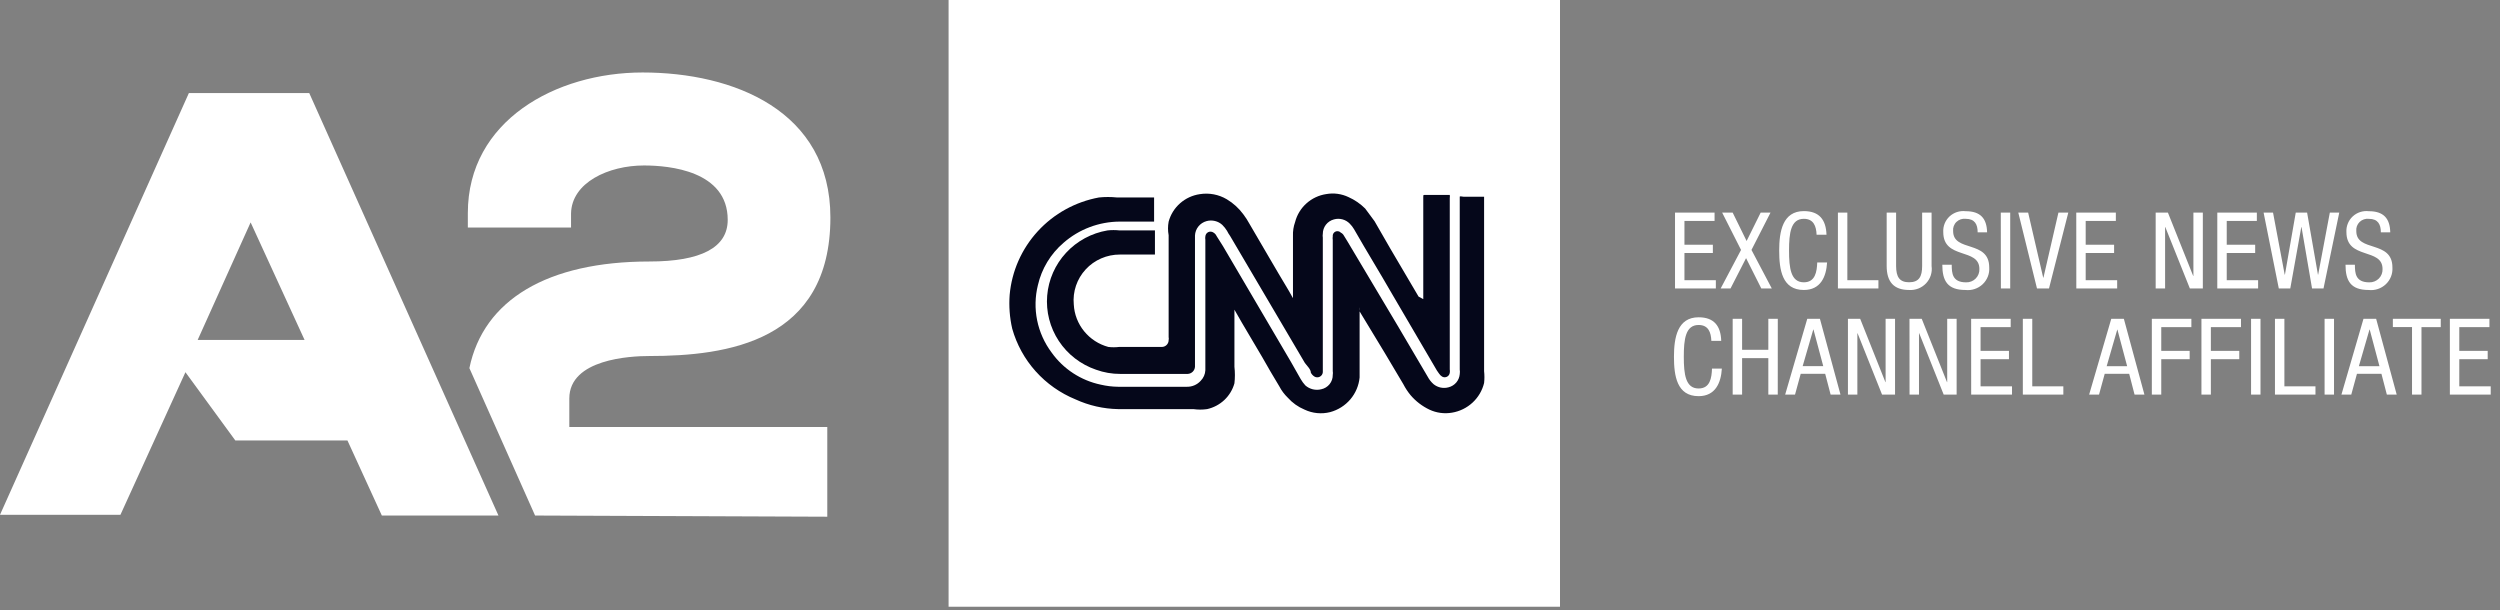
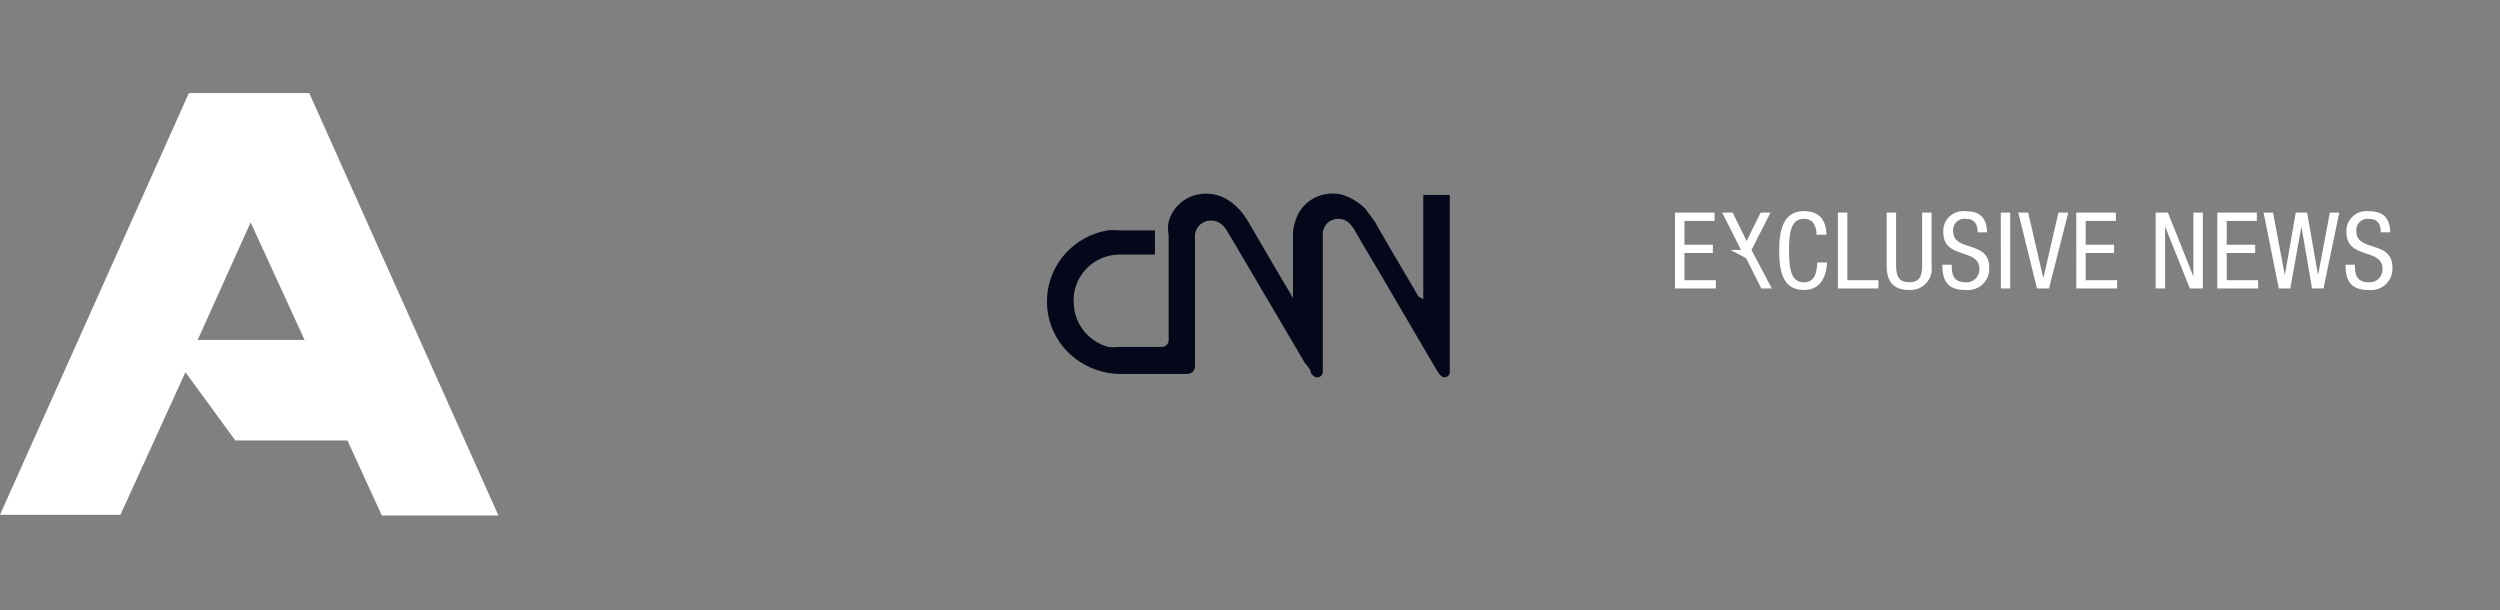
<svg xmlns="http://www.w3.org/2000/svg" width="127" height="31" viewBox="0 0 127 31" fill="none">
  <rect x="0" y="0" width="127" height="31" fill="#808080" stroke="none" />
  <g clip-path="url(#clip0_228_315)">
    <path d="M19.397 26.188L17.65 22.375H11.954L9.42 18.908L6.118 26.151H0L9.594 4.729H15.71L25.321 26.188H19.397ZM15.473 17.27L12.732 11.298L10.041 17.27L15.473 17.27Z" fill="white" />
-     <path d="M27.182 26.189L23.845 18.701C24.561 15.234 27.811 13.284 32.993 13.284C35.614 13.284 36.968 12.574 36.968 11.17C36.968 8.674 33.997 8.406 32.713 8.406C30.913 8.406 29.034 9.272 29.009 10.85V11.56H23.766V10.823C23.766 6.135 28.231 3.682 32.643 3.682C37.257 3.682 42.184 5.615 42.184 11.049C42.184 17.358 36.942 18.086 32.975 18.086C32.022 18.086 28.921 18.241 28.921 20.244V21.691H42.026V26.249L27.182 26.189Z" fill="white" />
-     <path d="M79.248 0H48.188V30.821H79.248V0Z" fill="white" />
-     <path d="M69.068 15.604C69.059 15.668 69.059 15.733 69.068 15.797V19.174C69.029 19.584 68.865 19.972 68.598 20.287C68.33 20.602 67.972 20.828 67.57 20.936C67.135 21.046 66.674 21 66.268 20.807C65.944 20.672 65.655 20.466 65.422 20.205C65.247 20.036 65.1 19.84 64.988 19.624C64.684 19.13 64.402 18.635 64.12 18.14C63.839 17.646 63.165 16.549 62.709 15.732V18.635C62.741 18.913 62.741 19.195 62.709 19.473C62.619 19.796 62.442 20.088 62.198 20.319C61.953 20.549 61.65 20.71 61.32 20.783C61.09 20.816 60.856 20.816 60.626 20.783H56.805C56.054 20.769 55.315 20.6 54.634 20.288C53.859 19.97 53.167 19.482 52.61 18.86C52.053 18.238 51.647 17.498 51.421 16.698C51.291 16.134 51.248 15.554 51.291 14.977C51.398 13.775 51.9 12.641 52.719 11.748C53.538 10.855 54.63 10.252 55.828 10.031C56.131 10 56.436 10 56.739 10.031H58.628V11.257H56.892C55.836 11.26 54.817 11.643 54.026 12.336C53.372 12.897 52.916 13.65 52.725 14.486C52.58 15.072 52.567 15.682 52.687 16.273C52.807 16.863 53.057 17.421 53.419 17.905C54.014 18.742 54.905 19.326 55.915 19.54C56.206 19.608 56.505 19.645 56.805 19.648H60.299C60.43 19.65 60.56 19.624 60.679 19.572C60.799 19.52 60.907 19.443 60.994 19.346C61.138 19.202 61.223 19.01 61.232 18.807V12.18C61.222 12.124 61.222 12.065 61.232 12.008C61.235 11.963 61.251 11.918 61.277 11.88C61.303 11.842 61.339 11.811 61.381 11.791C61.423 11.772 61.47 11.763 61.516 11.768C61.562 11.772 61.607 11.788 61.645 11.815C61.713 11.855 61.767 11.915 61.8 11.987L62.126 12.503L65.576 18.378L66.076 19.259C66.143 19.375 66.223 19.484 66.314 19.582C66.422 19.676 66.552 19.743 66.692 19.777C66.832 19.81 66.978 19.81 67.118 19.775C67.286 19.74 67.437 19.648 67.544 19.515C67.651 19.381 67.708 19.215 67.704 19.044C67.715 18.98 67.715 18.915 67.704 18.851V12.185C67.694 12.128 67.694 12.07 67.704 12.013C67.697 11.963 67.706 11.912 67.73 11.868C67.754 11.823 67.792 11.788 67.838 11.766C67.884 11.744 67.936 11.738 67.986 11.748C68.036 11.757 68.082 11.783 68.116 11.82C68.184 11.853 68.238 11.907 68.272 11.974L68.445 12.254L71.007 16.555L72.526 19.135C72.603 19.281 72.706 19.412 72.83 19.52C72.935 19.604 73.059 19.662 73.191 19.689C73.323 19.715 73.46 19.711 73.59 19.674C73.742 19.635 73.878 19.55 73.98 19.43C74.081 19.311 74.142 19.163 74.155 19.008C74.166 18.93 74.166 18.85 74.155 18.771V9.994C74.155 9.951 74.285 9.994 74.35 9.994H75.392V18.855C75.414 19.055 75.414 19.257 75.392 19.457C75.299 19.838 75.096 20.184 74.806 20.452C74.517 20.72 74.155 20.897 73.764 20.963C73.374 21.031 72.972 20.977 72.614 20.809C72.248 20.634 71.922 20.385 71.659 20.077C71.516 19.905 71.393 19.717 71.29 19.518L70.37 17.969L69.068 15.819V15.604Z" fill="#05071A" />
    <path d="M72.302 15.195V10.033C72.302 9.879 72.302 9.904 72.432 9.904H73.648C73.657 9.955 73.657 10.007 73.648 10.058V18.766C73.658 18.823 73.658 18.881 73.648 18.938C73.643 18.98 73.627 19.021 73.602 19.056C73.578 19.091 73.544 19.119 73.506 19.138C73.468 19.157 73.425 19.167 73.382 19.166C73.338 19.164 73.296 19.153 73.259 19.131C73.196 19.092 73.143 19.039 73.103 18.977L72.995 18.823L70.716 14.931C70.087 13.835 69.435 12.781 68.784 11.641C68.724 11.539 68.651 11.445 68.567 11.361C68.465 11.256 68.337 11.181 68.195 11.143C68.054 11.105 67.904 11.106 67.763 11.146C67.601 11.189 67.457 11.284 67.355 11.416C67.253 11.549 67.198 11.711 67.199 11.878C67.188 11.942 67.188 12.007 67.199 12.071V18.909C67.195 18.958 67.179 19.004 67.152 19.044C67.124 19.085 67.087 19.117 67.043 19.139C67 19.161 66.951 19.171 66.902 19.168C66.853 19.166 66.806 19.151 66.765 19.124C66.691 19.076 66.631 19.009 66.591 18.931C66.591 18.759 66.396 18.587 66.287 18.436C65.028 16.286 63.748 14.135 62.489 11.986C62.429 11.904 62.377 11.818 62.333 11.727C62.266 11.618 62.186 11.517 62.094 11.426C61.988 11.328 61.859 11.259 61.718 11.226C61.577 11.192 61.43 11.194 61.291 11.233C61.128 11.278 60.983 11.373 60.878 11.504C60.773 11.635 60.712 11.796 60.705 11.964V18.63C60.7 18.725 60.659 18.815 60.591 18.883C60.523 18.95 60.432 18.99 60.336 18.995H56.913C56.491 18.997 56.072 18.924 55.675 18.78C54.899 18.514 54.234 18 53.786 17.319C53.337 16.638 53.13 15.828 53.197 15.017C53.264 14.206 53.602 13.441 54.157 12.841C54.712 12.241 55.452 11.842 56.262 11.705C56.464 11.683 56.667 11.683 56.869 11.705H58.671V12.931H56.892C56.565 12.93 56.241 12.996 55.942 13.126C55.642 13.256 55.373 13.446 55.153 13.685C54.932 13.924 54.764 14.206 54.66 14.513C54.556 14.82 54.517 15.146 54.548 15.468C54.574 15.965 54.758 16.441 55.074 16.828C55.389 17.215 55.819 17.494 56.304 17.625C56.485 17.646 56.667 17.646 56.848 17.625H59.019C59.111 17.625 59.2 17.589 59.265 17.524C59.33 17.459 59.367 17.372 59.367 17.28C59.378 17.23 59.378 17.177 59.367 17.126V11.948C59.324 11.721 59.324 11.488 59.367 11.26C59.464 10.9 59.666 10.575 59.948 10.327C60.229 10.079 60.578 9.917 60.951 9.863C61.423 9.787 61.907 9.879 62.318 10.121C62.65 10.319 62.937 10.581 63.164 10.891C63.278 11.041 63.38 11.199 63.469 11.364C64.141 12.504 64.791 13.644 65.466 14.762L65.683 15.147V11.988C65.673 11.746 65.71 11.506 65.792 11.278C65.886 10.913 66.086 10.584 66.368 10.332C66.65 10.079 67 9.915 67.376 9.859C67.759 9.791 68.154 9.845 68.505 10.013C68.82 10.153 69.107 10.351 69.351 10.594L69.828 11.239L70.632 12.636L72.064 15.068L72.302 15.195Z" fill="#05071A" />
-     <path d="M86.969 18.726C86.953 19.195 86.875 19.735 86.289 19.735C85.625 19.735 85.537 19.012 85.537 18.121C85.537 17.23 85.625 16.509 86.289 16.509C86.784 16.509 86.92 16.881 86.937 17.317H87.438C87.416 16.563 87.078 16.118 86.289 16.118C85.216 16.118 85.037 17.151 85.037 18.121C85.037 19.091 85.184 20.125 86.289 20.125C87.138 20.125 87.427 19.454 87.47 18.726H86.969ZM90.312 16.195H89.831V17.77H88.499V16.195H88.02V20.047H88.499V18.192H89.831V20.047H90.31L90.312 16.195ZM92.114 16.74H92.125L92.621 18.6H91.575L92.114 16.74ZM90.686 20.047H91.187L91.476 18.99H92.72L92.996 20.047H93.497L92.452 16.195H91.809L90.686 20.047ZM93.875 20.047H94.354V16.93H94.365L95.609 20.047H96.268V16.195H95.789V19.411H95.778L94.497 16.195H93.875V20.047ZM97.005 20.047H97.485V16.93H97.496L98.74 20.047H99.397V16.195H98.918V19.411H98.907L97.624 16.195H97.002L97.005 20.047ZM100.136 20.047H102.21V19.627H100.613V18.246H102.055V17.825H100.613V16.617H102.143V16.195H100.134L100.136 20.047ZM102.76 20.047H104.818V19.627H103.239V16.195H102.76V20.047ZM107.557 16.741H107.564L108.059 18.602H107.019L107.557 16.741ZM106.128 20.047H106.63L106.919 18.99H108.163L108.436 20.047H108.937L107.892 16.195H107.252L106.128 20.047ZM109.313 20.047H109.792V18.246H111.235V17.825H109.792V16.617H111.322V16.195H109.313V20.047ZM111.833 20.047H112.312V18.246H113.755V17.825H112.312V16.617H113.842V16.195H111.833V20.047ZM114.354 20.047H114.833V16.195H114.354V20.047ZM115.568 20.047H117.626V19.627H116.047V16.195H115.568V20.047ZM118.089 20.047H118.568V16.195H118.089V20.047ZM120.37 16.741H120.381L120.876 18.602H119.831L120.37 16.741ZM118.944 20.047H119.444L119.733 18.99H120.977L121.252 20.047H121.753L120.708 16.195H120.065L118.944 20.047ZM123.011 16.617H123.99V16.195H121.557V16.616H122.531V20.047H123.011V16.617ZM124.453 20.047H126.528V19.627H124.932V18.246H126.375V17.825H124.932V16.617H126.463V16.195H124.453V20.047Z" fill="white" />
-     <path d="M85.091 14.654H87.165V14.233H85.57V12.852H87.013V12.432H85.57V11.223H87.1V10.801H85.091V14.654ZM88.445 12.696L87.41 14.654H87.911L88.7 13.113L89.474 14.654H90.007L88.975 12.696L89.942 10.801H89.442L88.728 12.243L88.02 10.801H87.486L88.445 12.696ZM92.315 13.332C92.299 13.802 92.217 14.341 91.635 14.341C90.971 14.341 90.883 13.618 90.883 12.728C90.883 11.838 90.971 11.116 91.635 11.116C92.13 11.116 92.266 11.488 92.283 11.925H92.786C92.762 11.169 92.424 10.724 91.635 10.724C90.562 10.724 90.383 11.754 90.383 12.727C90.383 13.701 90.53 14.731 91.635 14.731C92.484 14.731 92.773 14.062 92.816 13.334L92.315 13.332ZM93.366 14.654H95.424V14.233H93.845V10.801H93.366V14.654ZM95.843 13.51C95.843 14.309 96.197 14.731 96.981 14.731C97.142 14.742 97.303 14.716 97.452 14.658C97.602 14.599 97.736 14.508 97.846 14.391C97.955 14.274 98.037 14.135 98.085 13.983C98.133 13.831 98.147 13.67 98.124 13.512V10.801H97.645V13.509C97.645 14.048 97.49 14.339 96.981 14.339C96.502 14.339 96.322 14.075 96.322 13.509V10.801H95.843V13.51ZM100.945 11.803C100.928 11.091 100.602 10.729 99.856 10.729C99.708 10.712 99.557 10.726 99.415 10.772C99.274 10.818 99.144 10.895 99.035 10.996C98.927 11.098 98.842 11.222 98.787 11.359C98.732 11.497 98.709 11.645 98.718 11.792C98.718 13.205 100.553 12.574 100.553 13.664C100.557 13.753 100.543 13.842 100.51 13.926C100.478 14.01 100.429 14.086 100.365 14.15C100.302 14.214 100.226 14.264 100.142 14.297C100.058 14.331 99.968 14.346 99.877 14.343C99.177 14.343 99.148 13.881 99.148 13.448H98.669C98.669 14.268 98.936 14.731 99.845 14.731C100.003 14.749 100.164 14.732 100.315 14.681C100.466 14.631 100.604 14.548 100.72 14.439C100.835 14.329 100.925 14.196 100.982 14.049C101.04 13.902 101.064 13.743 101.053 13.586C101.053 12.178 99.219 12.825 99.219 11.741C99.209 11.656 99.22 11.569 99.249 11.489C99.278 11.408 99.325 11.334 99.387 11.274C99.449 11.214 99.524 11.168 99.606 11.141C99.688 11.114 99.775 11.105 99.861 11.116C100.318 11.116 100.465 11.396 100.465 11.801L100.945 11.803ZM101.645 14.654H102.119V10.801H101.64L101.645 14.654ZM103.479 14.654H104.089L105.069 10.801H104.568L103.806 14.107H103.795L103.03 10.801H102.529L103.479 14.654ZM105.477 14.654H107.552V14.233H105.953V12.852H107.396V12.432H105.953V11.223H107.485V10.801H105.474L105.477 14.654ZM109.508 14.654H109.987V11.536H109.998L111.245 14.654H111.904V10.801H111.425V14.017H111.414L110.13 10.801H109.508V14.654ZM112.638 14.654H114.712V14.233H113.118V12.852H114.563V12.432H113.118V11.223H114.648V10.801H112.639L112.638 14.654ZM115.763 14.654H116.346L116.906 11.536H116.917L117.452 14.654H118.034L118.834 10.801H118.355L117.762 13.953H117.752L117.201 10.801H116.624L116.074 13.953H116.063L115.47 10.801H114.991L115.763 14.654ZM121.425 11.803C121.409 11.091 121.082 10.729 120.336 10.729C120.188 10.712 120.038 10.726 119.896 10.772C119.754 10.818 119.624 10.895 119.516 10.996C119.407 11.098 119.322 11.222 119.268 11.359C119.213 11.497 119.189 11.645 119.198 11.792C119.198 13.205 121.033 12.574 121.033 13.664C121.038 13.753 121.023 13.842 120.991 13.926C120.959 14.01 120.909 14.086 120.846 14.15C120.782 14.214 120.706 14.264 120.622 14.297C120.538 14.331 120.448 14.346 120.358 14.343C119.658 14.343 119.629 13.881 119.629 13.448H119.152C119.152 14.268 119.417 14.731 120.326 14.731C120.485 14.749 120.645 14.732 120.796 14.681C120.947 14.631 121.085 14.548 121.2 14.439C121.316 14.33 121.405 14.197 121.463 14.05C121.521 13.903 121.545 13.745 121.535 13.587C121.535 12.18 119.7 12.827 119.7 11.743C119.691 11.657 119.701 11.571 119.73 11.49C119.759 11.409 119.807 11.336 119.868 11.276C119.93 11.216 120.005 11.17 120.087 11.143C120.169 11.115 120.257 11.106 120.343 11.117C120.8 11.117 120.947 11.398 120.947 11.802L121.425 11.803Z" fill="white" />
+     <path d="M85.091 14.654H87.165V14.233H85.57V12.852H87.013V12.432H85.57V11.223H87.1V10.801H85.091V14.654ZM88.445 12.696H87.911L88.7 13.113L89.474 14.654H90.007L88.975 12.696L89.942 10.801H89.442L88.728 12.243L88.02 10.801H87.486L88.445 12.696ZM92.315 13.332C92.299 13.802 92.217 14.341 91.635 14.341C90.971 14.341 90.883 13.618 90.883 12.728C90.883 11.838 90.971 11.116 91.635 11.116C92.13 11.116 92.266 11.488 92.283 11.925H92.786C92.762 11.169 92.424 10.724 91.635 10.724C90.562 10.724 90.383 11.754 90.383 12.727C90.383 13.701 90.53 14.731 91.635 14.731C92.484 14.731 92.773 14.062 92.816 13.334L92.315 13.332ZM93.366 14.654H95.424V14.233H93.845V10.801H93.366V14.654ZM95.843 13.51C95.843 14.309 96.197 14.731 96.981 14.731C97.142 14.742 97.303 14.716 97.452 14.658C97.602 14.599 97.736 14.508 97.846 14.391C97.955 14.274 98.037 14.135 98.085 13.983C98.133 13.831 98.147 13.67 98.124 13.512V10.801H97.645V13.509C97.645 14.048 97.49 14.339 96.981 14.339C96.502 14.339 96.322 14.075 96.322 13.509V10.801H95.843V13.51ZM100.945 11.803C100.928 11.091 100.602 10.729 99.856 10.729C99.708 10.712 99.557 10.726 99.415 10.772C99.274 10.818 99.144 10.895 99.035 10.996C98.927 11.098 98.842 11.222 98.787 11.359C98.732 11.497 98.709 11.645 98.718 11.792C98.718 13.205 100.553 12.574 100.553 13.664C100.557 13.753 100.543 13.842 100.51 13.926C100.478 14.01 100.429 14.086 100.365 14.15C100.302 14.214 100.226 14.264 100.142 14.297C100.058 14.331 99.968 14.346 99.877 14.343C99.177 14.343 99.148 13.881 99.148 13.448H98.669C98.669 14.268 98.936 14.731 99.845 14.731C100.003 14.749 100.164 14.732 100.315 14.681C100.466 14.631 100.604 14.548 100.72 14.439C100.835 14.329 100.925 14.196 100.982 14.049C101.04 13.902 101.064 13.743 101.053 13.586C101.053 12.178 99.219 12.825 99.219 11.741C99.209 11.656 99.22 11.569 99.249 11.489C99.278 11.408 99.325 11.334 99.387 11.274C99.449 11.214 99.524 11.168 99.606 11.141C99.688 11.114 99.775 11.105 99.861 11.116C100.318 11.116 100.465 11.396 100.465 11.801L100.945 11.803ZM101.645 14.654H102.119V10.801H101.64L101.645 14.654ZM103.479 14.654H104.089L105.069 10.801H104.568L103.806 14.107H103.795L103.03 10.801H102.529L103.479 14.654ZM105.477 14.654H107.552V14.233H105.953V12.852H107.396V12.432H105.953V11.223H107.485V10.801H105.474L105.477 14.654ZM109.508 14.654H109.987V11.536H109.998L111.245 14.654H111.904V10.801H111.425V14.017H111.414L110.13 10.801H109.508V14.654ZM112.638 14.654H114.712V14.233H113.118V12.852H114.563V12.432H113.118V11.223H114.648V10.801H112.639L112.638 14.654ZM115.763 14.654H116.346L116.906 11.536H116.917L117.452 14.654H118.034L118.834 10.801H118.355L117.762 13.953H117.752L117.201 10.801H116.624L116.074 13.953H116.063L115.47 10.801H114.991L115.763 14.654ZM121.425 11.803C121.409 11.091 121.082 10.729 120.336 10.729C120.188 10.712 120.038 10.726 119.896 10.772C119.754 10.818 119.624 10.895 119.516 10.996C119.407 11.098 119.322 11.222 119.268 11.359C119.213 11.497 119.189 11.645 119.198 11.792C119.198 13.205 121.033 12.574 121.033 13.664C121.038 13.753 121.023 13.842 120.991 13.926C120.959 14.01 120.909 14.086 120.846 14.15C120.782 14.214 120.706 14.264 120.622 14.297C120.538 14.331 120.448 14.346 120.358 14.343C119.658 14.343 119.629 13.881 119.629 13.448H119.152C119.152 14.268 119.417 14.731 120.326 14.731C120.485 14.749 120.645 14.732 120.796 14.681C120.947 14.631 121.085 14.548 121.2 14.439C121.316 14.33 121.405 14.197 121.463 14.05C121.521 13.903 121.545 13.745 121.535 13.587C121.535 12.18 119.7 12.827 119.7 11.743C119.691 11.657 119.701 11.571 119.73 11.49C119.759 11.409 119.807 11.336 119.868 11.276C119.93 11.216 120.005 11.17 120.087 11.143C120.169 11.115 120.257 11.106 120.343 11.117C120.8 11.117 120.947 11.398 120.947 11.802L121.425 11.803Z" fill="white" />
  </g>
  <defs>
    <clipPath id="clip0_228_315">
      <rect width="126.528" height="30.821" fill="white" />
    </clipPath>
  </defs>
</svg>